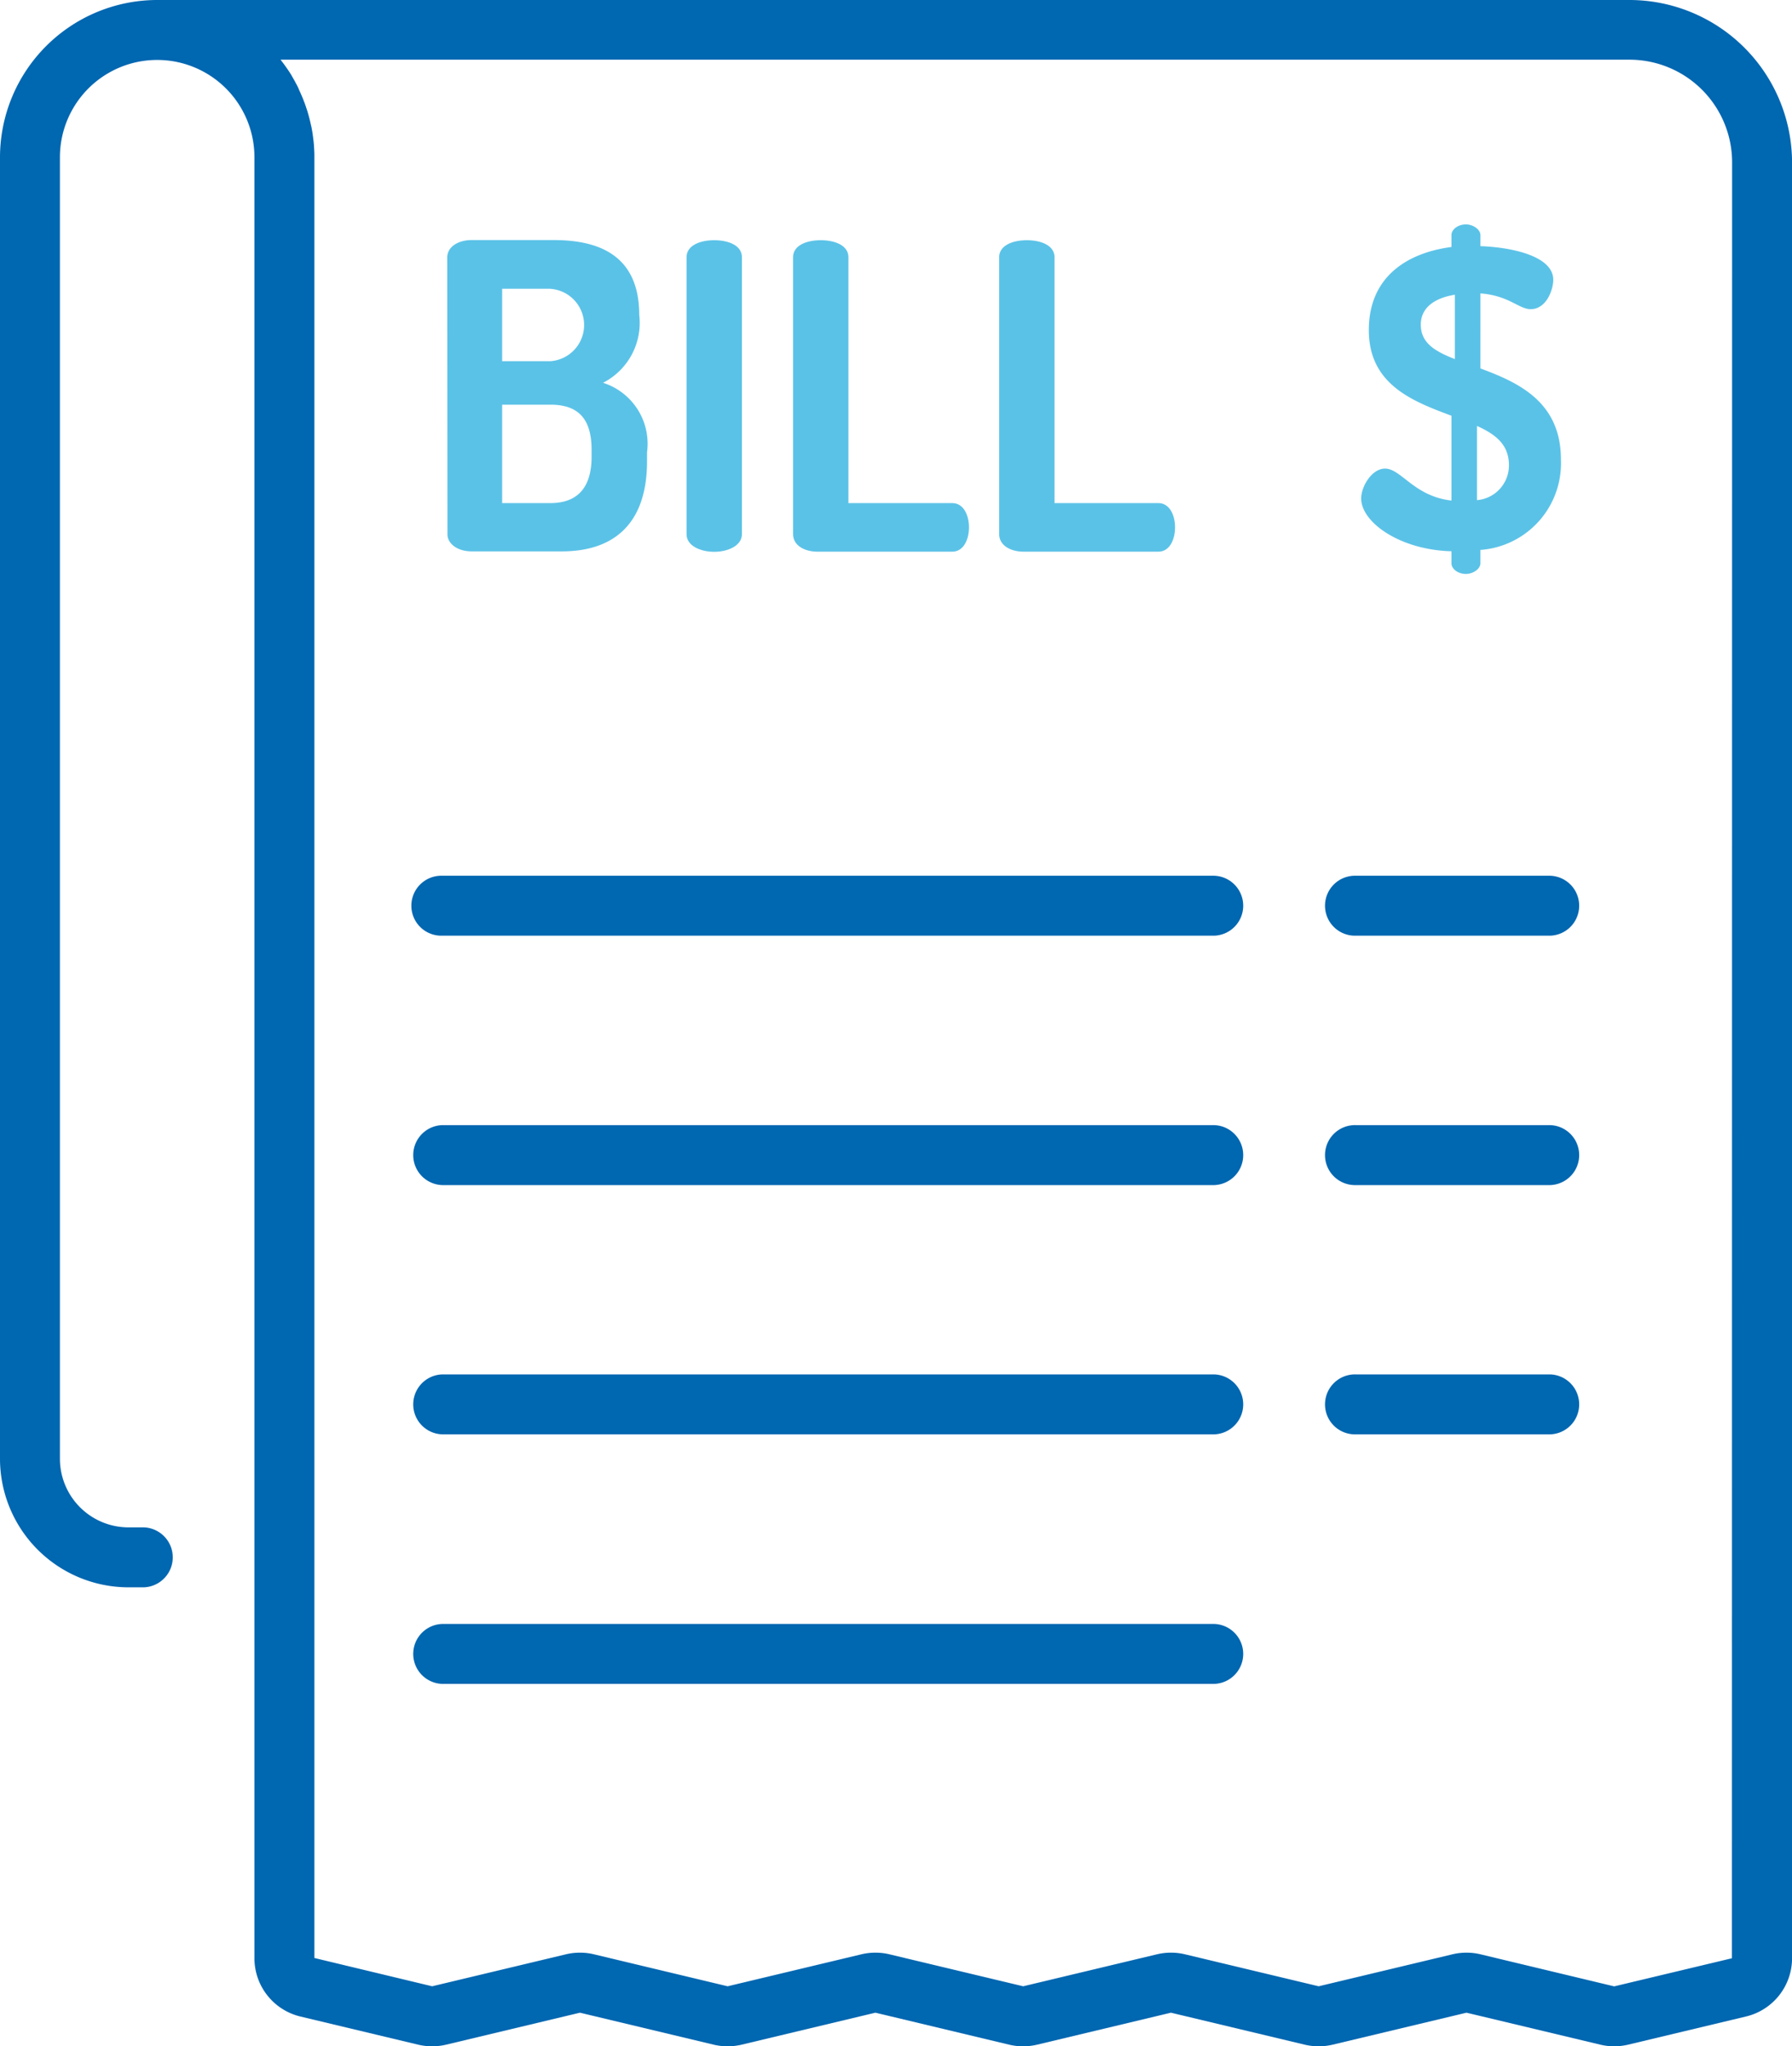
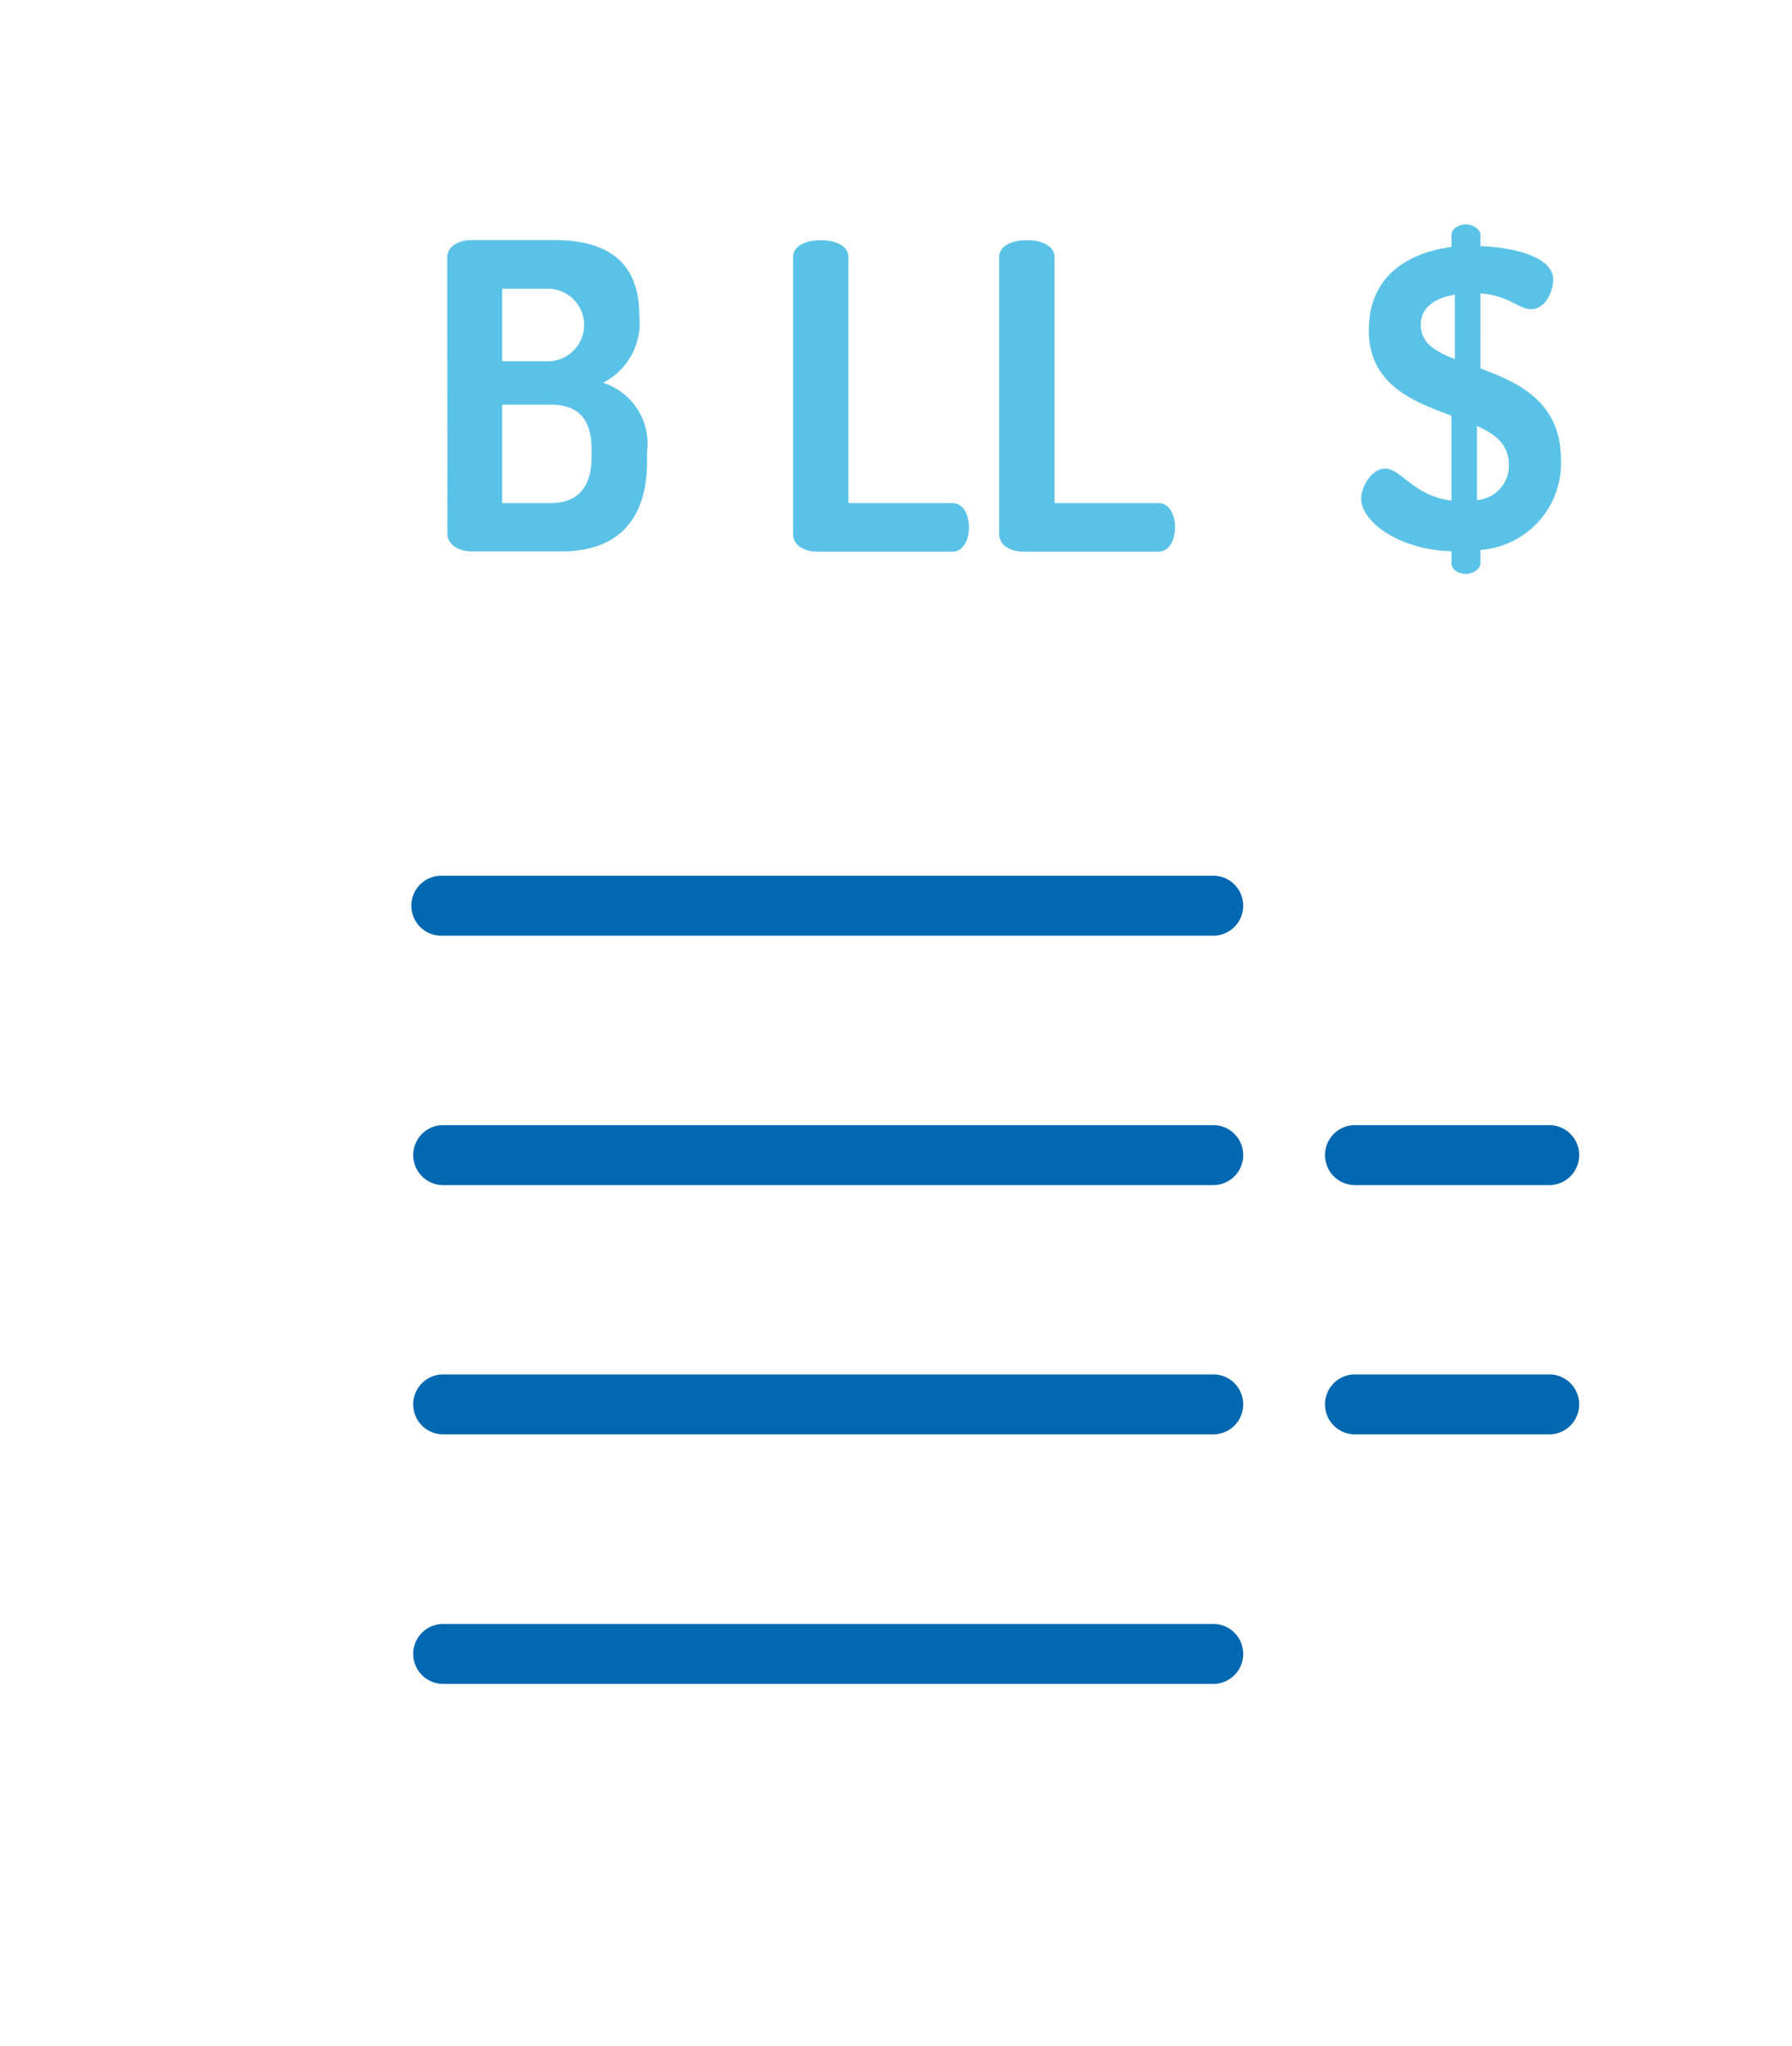
<svg xmlns="http://www.w3.org/2000/svg" width="61.098" height="69.736" viewBox="0 0 61.098 69.736">
  <g transform="translate(-0.5)">
    <path d="M112.449,60.693c0-.392.406-.6.828-.6h2.8c1.51,0,2.919.494,2.919,2.555a2.292,2.292,0,0,1-1.234,2.309,2.18,2.18,0,0,1,1.5,2.367v.3c0,2.265-1.263,3.078-2.9,3.078h-3.078c-.508,0-.827-.276-.827-.581Zm1.873,3.529h1.626a1.236,1.236,0,0,0-.014-2.469h-1.612v2.469Zm1.641,4.835c.885,0,1.408-.479,1.408-1.582v-.233c0-1.133-.523-1.539-1.408-1.539h-1.641v3.354Zm0,0" transform="translate(-96.701 -51.912)" fill="#5bc2e7" />
-     <path d="M172.363,60.678c0-.406.464-.58.944-.58s.944.174.944.58v9.439c0,.392-.479.6-.944.6s-.944-.2-.944-.6Zm0,0" transform="translate(-148.455 -51.912)" fill="#5bc2e7" />
    <path d="M199.843,70.712c-.421,0-.827-.2-.827-.6V60.678c0-.406.464-.58.944-.58s.944.174.944.58v8.379h3.543c.378,0,.567.406.567.827s-.189.828-.567.828Zm0,0" transform="translate(-171.477 -51.912)" fill="#5bc2e7" />
    <path d="M251.441,70.712c-.421,0-.828-.2-.828-.6V60.678c0-.406.465-.58.944-.58s.944.174.944.58v8.379h3.543c.377,0,.566.406.566.827s-.189.828-.566.828Zm0,0" transform="translate(-216.047 -51.912)" fill="#5bc2e7" />
    <path d="M344.309,67.29c-1.757-.044-3.078-.987-3.078-1.8,0-.406.363-1.017.813-1.017.552,0,.987.944,2.265,1.089v-2.89c-1.322-.494-2.817-1.06-2.817-2.919s1.365-2.643,2.817-2.832v-.406c0-.189.218-.363.494-.363.247,0,.494.174.494.363v.378c.944.029,2.483.3,2.483,1.147,0,.334-.232,1-.769,1-.406,0-.741-.465-1.714-.537V61.06c1.292.479,2.745,1.133,2.745,3.107a2.962,2.962,0,0,1-2.745,3.078V67.7c0,.189-.247.363-.494.363-.276,0-.494-.174-.494-.363Zm.116-6.549V58.548c-.726.117-1.161.465-1.161,1.017C343.263,60.2,343.757,60.479,344.425,60.741Zm.755,2.28v2.527a1.187,1.187,0,0,0,1.089-1.191C346.269,63.645,345.8,63.3,345.18,63.02Zm0,0" transform="translate(-294.322 -48.504)" fill="#5bc2e7" />
    <path d="M131.047,219.117H104.729a1.022,1.022,0,1,0,0,2.043h26.318a1.022,1.022,0,0,0,0-2.043Zm0,0" transform="translate(-89.15 -189.273)" fill="#0067b1" />
    <path d="M131.047,281.512H104.729a1.022,1.022,0,0,0,0,2.043h26.318a1.022,1.022,0,0,0,0-2.043Zm0,0" transform="translate(-89.15 -243.169)" fill="#0067b1" />
    <path d="M131.047,343.9H104.729a1.022,1.022,0,0,0,0,2.043h26.318a1.022,1.022,0,0,0,0-2.043Zm0,0" transform="translate(-89.15 -297.062)" fill="#0067b1" />
    <path d="M131.047,406.3H104.729a1.022,1.022,0,0,0,0,2.043h26.318a1.022,1.022,0,0,0,0-2.043Zm0,0" transform="translate(-89.15 -350.958)" fill="#0067b1" />
-     <path d="M340.069,219.117h-6.622a1.022,1.022,0,1,0,0,2.043h6.622a1.022,1.022,0,0,0,0-2.043Zm0,0" transform="translate(-286.717 -189.273)" fill="#0067b1" />
    <path d="M340.069,281.512h-6.622a1.022,1.022,0,1,0,0,2.043h6.622a1.022,1.022,0,0,0,0-2.043Zm0,0" transform="translate(-286.717 -243.169)" fill="#0067b1" />
    <path d="M340.069,343.9h-6.622a1.022,1.022,0,1,0,0,2.043h6.622a1.022,1.022,0,0,0,0-2.043Zm0,0" transform="translate(-286.717 -297.062)" fill="#0067b1" />
-     <path d="M56.056,0H5.859A5.366,5.366,0,0,0,.5,5.359V49.715a4.384,4.384,0,0,0,4.38,4.379H5.4a1.022,1.022,0,0,0,0-2.043H4.88a2.339,2.339,0,0,1-2.337-2.336V5.359a3.316,3.316,0,1,1,6.632,0v61.37a2.043,2.043,0,0,0,1.573,1.993l4.01.958a2.064,2.064,0,0,0,.952,0l4.563-1.09,4.56,1.09a2.064,2.064,0,0,0,.952,0l4.562-1.09,4.56,1.09a2.067,2.067,0,0,0,.953,0l4.563-1.09,4.561,1.09a2.064,2.064,0,0,0,.952,0L50.5,68.59l4.56,1.089a2.029,2.029,0,0,0,.477.056,2.051,2.051,0,0,0,.476-.056l4.011-.958A2.043,2.043,0,0,0,61.6,66.729V5.542A5.548,5.548,0,0,0,56.056,0ZM59.55,66.735l-4.014.958L50.975,66.6a2.057,2.057,0,0,0-.952,0l-4.563,1.09L40.9,66.6a2.057,2.057,0,0,0-.952,0l-4.563,1.09L30.823,66.6a2.057,2.057,0,0,0-.952,0l-4.562,1.09-4.56-1.09a2.057,2.057,0,0,0-.952,0l-4.563,1.09-4.015-.964V5.359c0-.086,0-.171-.007-.256,0-.028,0-.055-.005-.083,0-.057-.007-.114-.013-.172,0-.031-.007-.063-.011-.095-.006-.053-.012-.106-.02-.158,0-.032-.01-.064-.015-.1-.009-.053-.018-.106-.028-.159L11.1,4.253c-.013-.061-.027-.12-.042-.18-.005-.021-.01-.041-.015-.062-.021-.079-.043-.158-.067-.236l-.02-.059c-.019-.058-.038-.117-.059-.174-.01-.028-.021-.055-.032-.083-.018-.048-.037-.1-.057-.145l-.037-.087c-.02-.047-.041-.093-.063-.138L10.672,3c-.023-.048-.048-.1-.073-.143l-.038-.072c-.036-.066-.074-.131-.113-.2l-.007-.014c-.041-.068-.085-.135-.129-.2l-.045-.064c-.031-.045-.063-.089-.095-.133l-.055-.072-.051-.068h45.99a3.5,3.5,0,0,1,3.5,3.5Zm0,0" fill="#0067b1" />
  </g>
</svg>